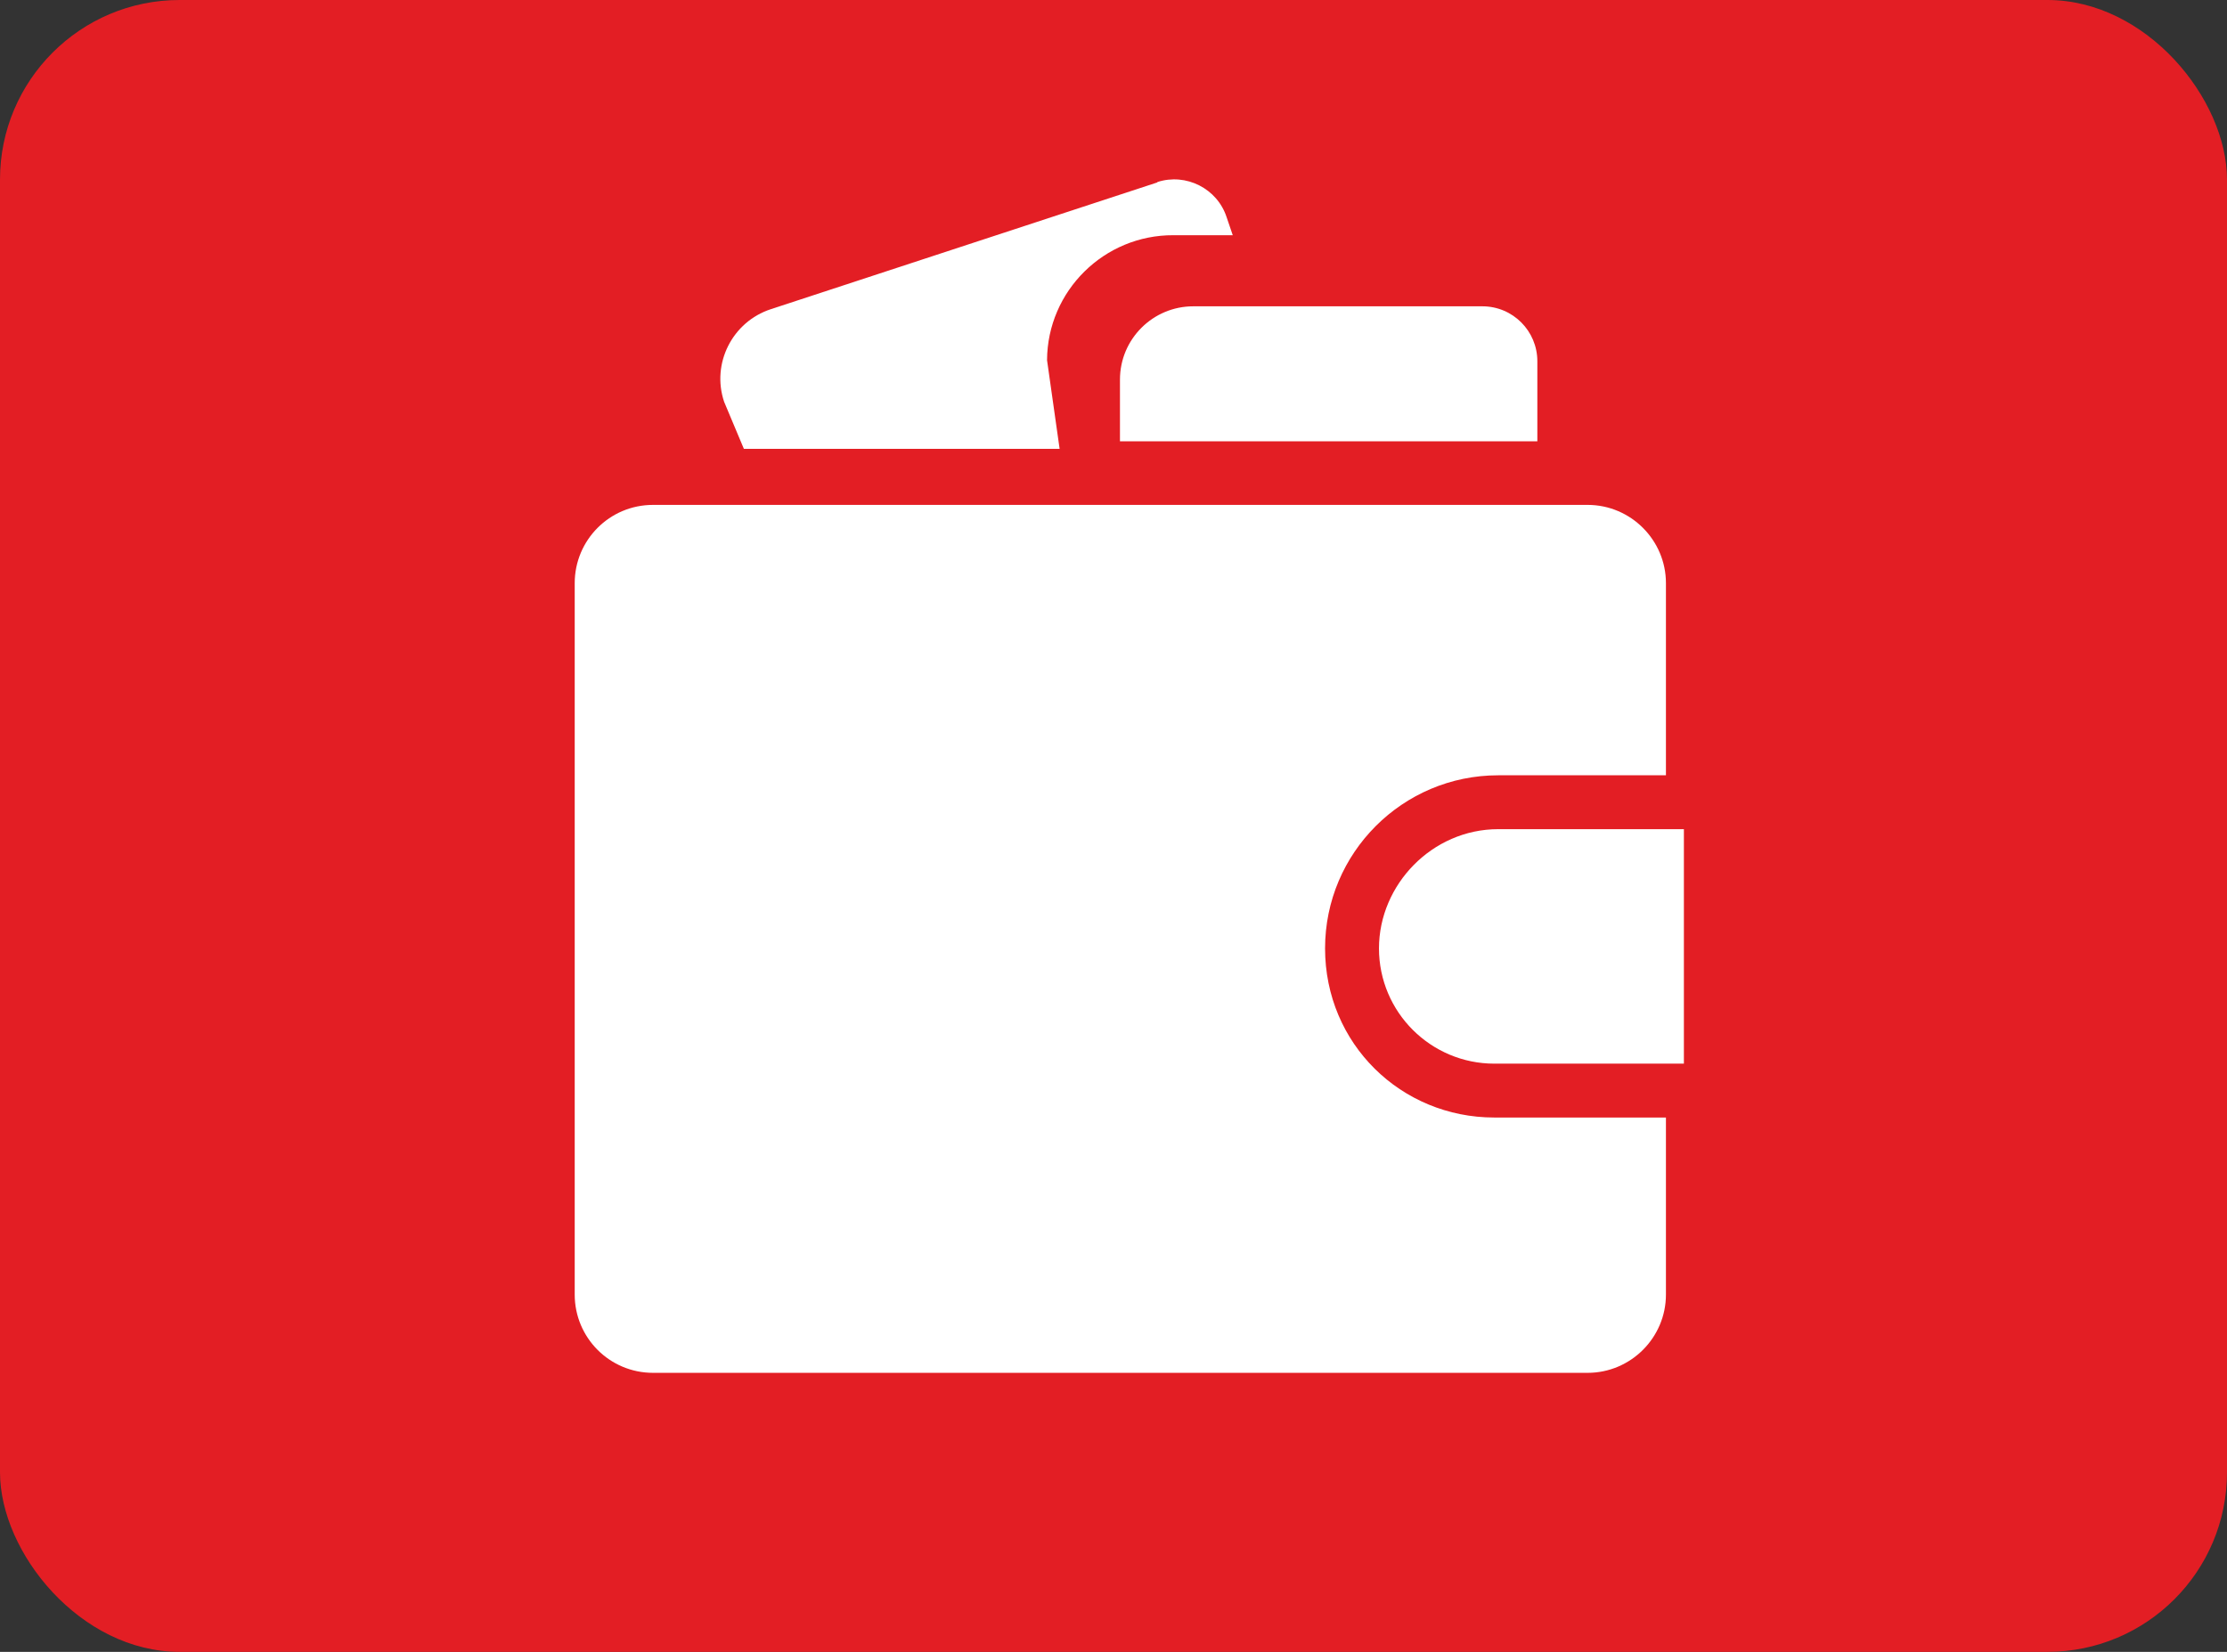
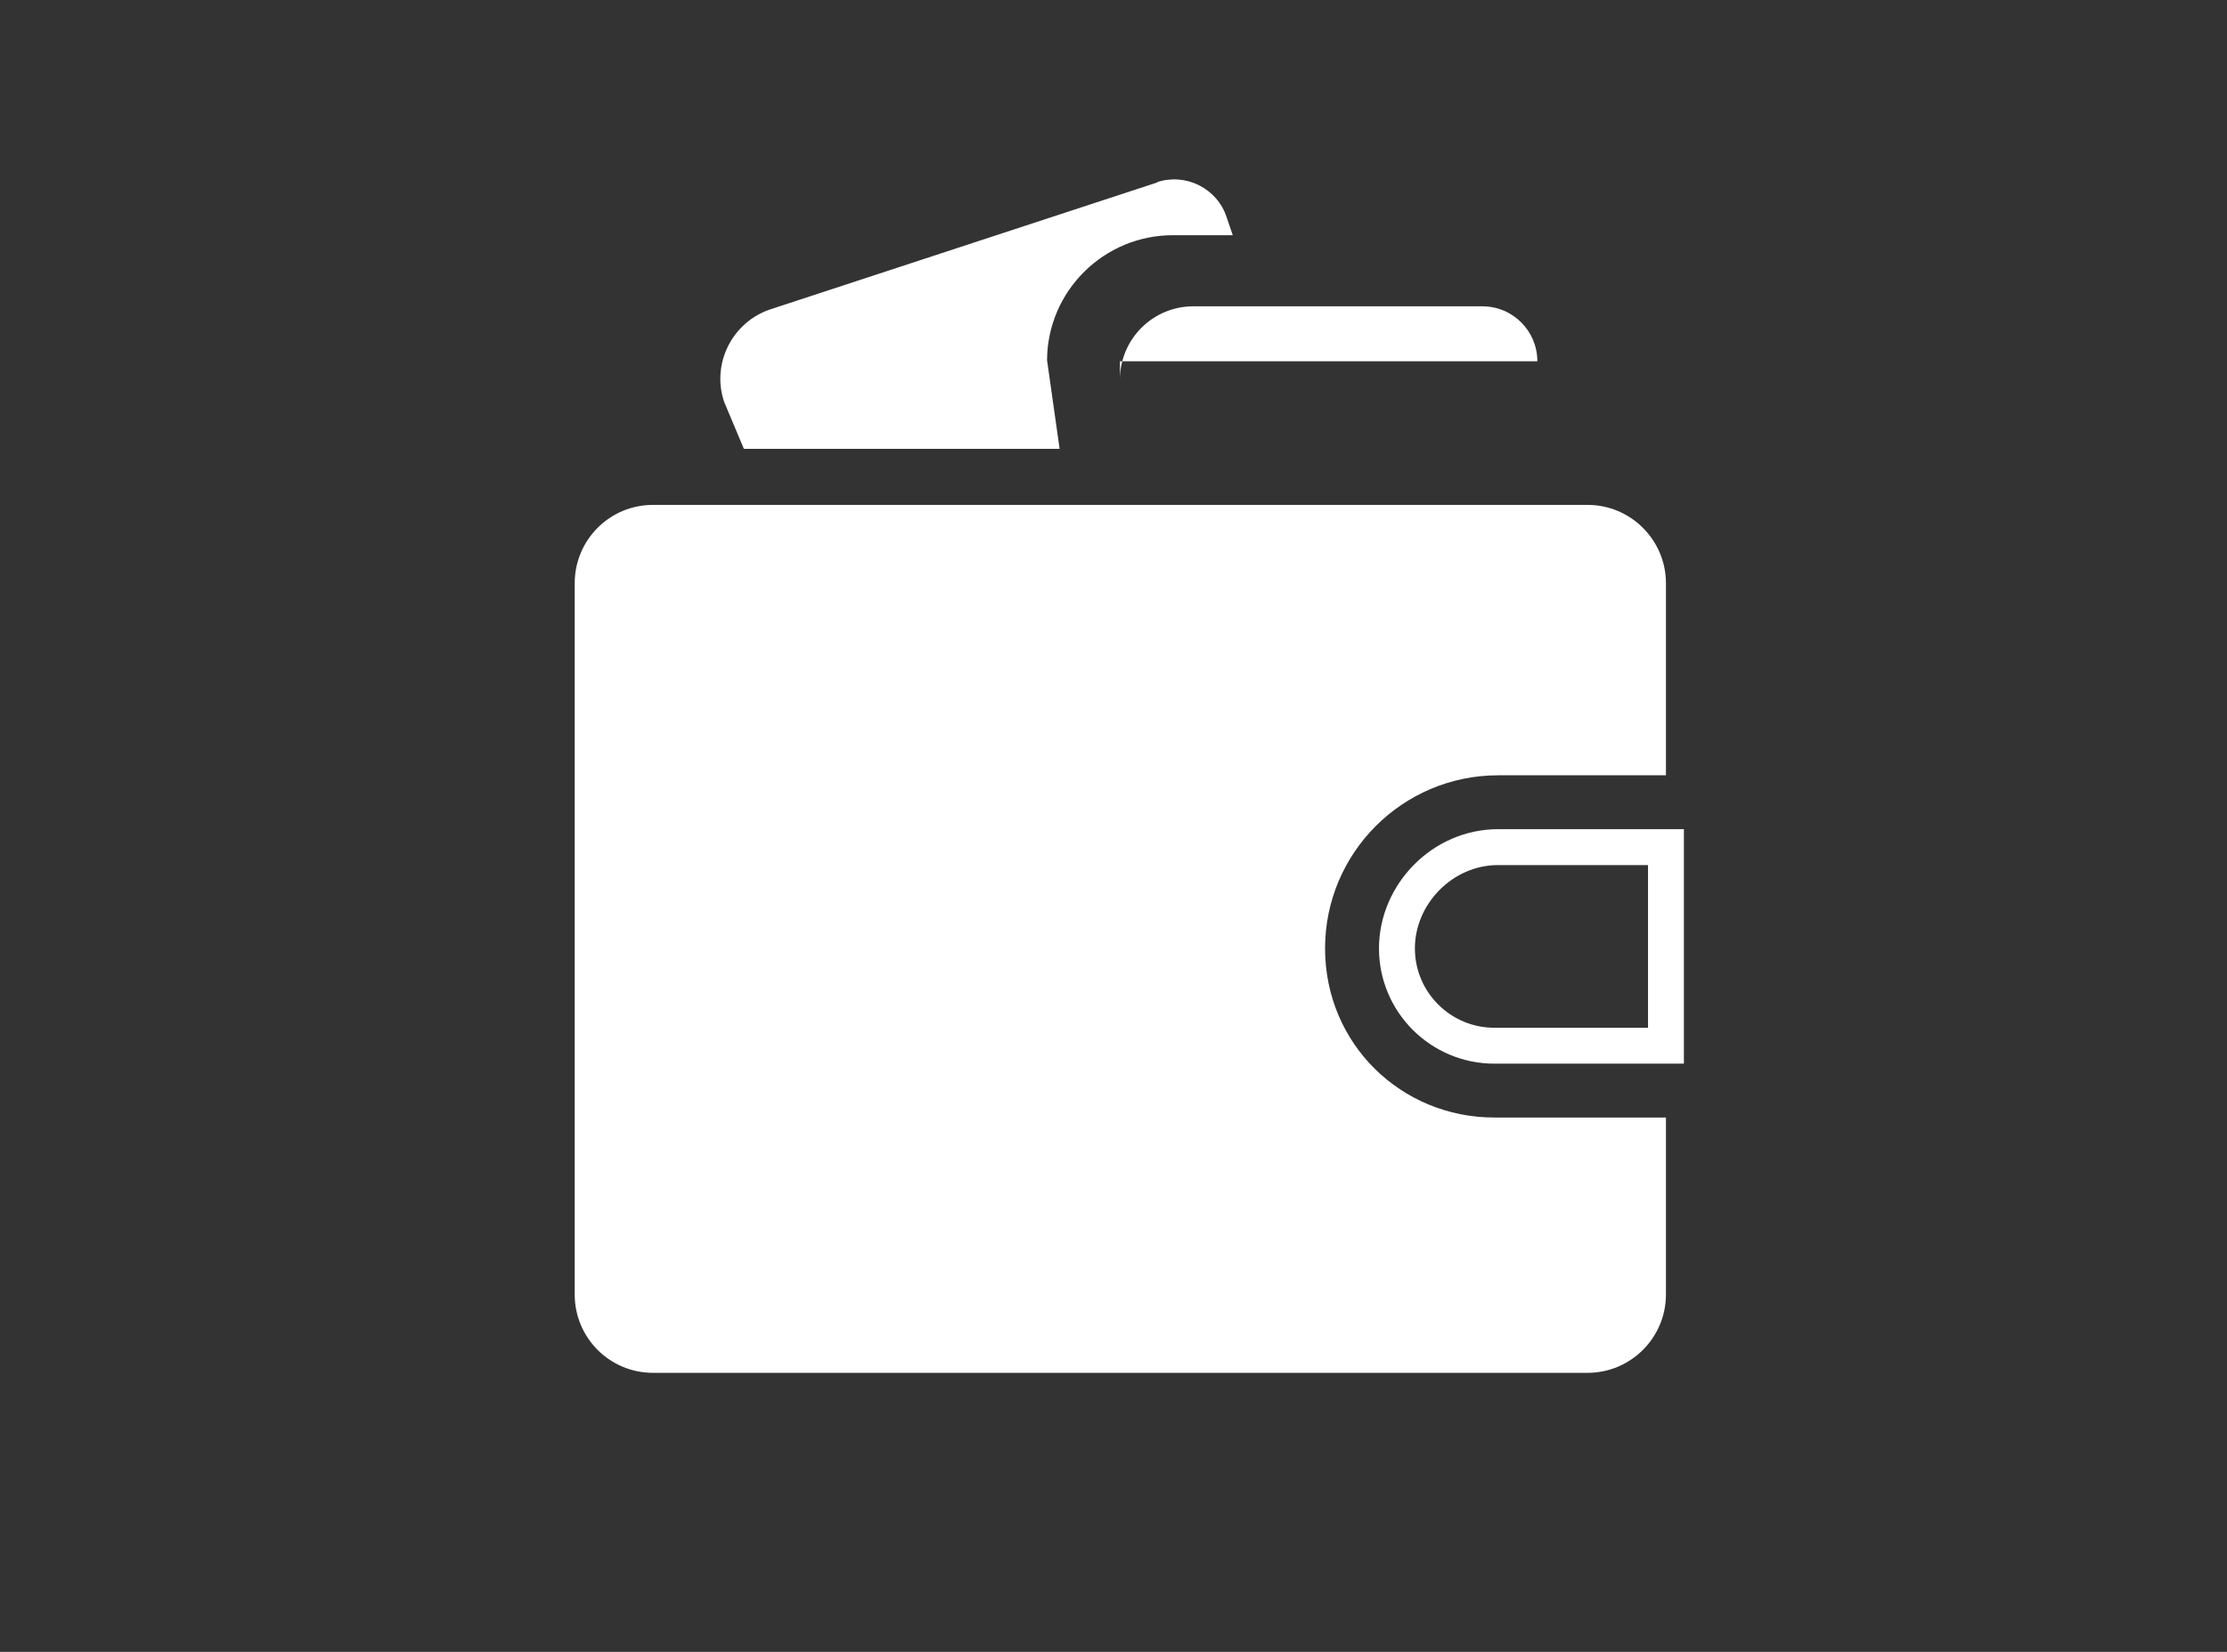
<svg xmlns="http://www.w3.org/2000/svg" width="62" height="46" viewBox="0 0 62 46" fill="none">
  <rect x="0" y="0" width="62" height="46" fill="#333333" stroke="none" />
-   <rect width="62" height="46" rx="5" fill="#E31E24" />
  <g clip-path="url(#clip0_2046_4406)">
    <path d="M46.381 23.59V29.12H41.601C40.111 29.12 38.891 27.91 38.891 26.41C38.891 24.91 40.151 23.59 41.711 23.59H46.381Z" stroke="white" stroke-miterlimit="10" />
    <path d="M46.38 16.24V21.59H41.71C39.05 21.59 36.89 23.75 36.89 26.41C36.89 29.07 39.01 31.12 41.6 31.12H46.38V36.05C46.38 37.25 45.4 38.23 44.2 38.23H18.18C16.97 38.23 16 37.25 16 36.05V16.24C16 15.04 16.97 14.06 18.18 14.06H44.2C45.4 14.06 46.38 15.04 46.38 16.24Z" fill="white" />
-     <path d="M46.381 23.59V29.12H41.601C40.111 29.12 38.891 27.91 38.891 26.41C38.891 24.91 40.151 23.59 41.711 23.59H46.381Z" fill="white" />
-     <path d="M33.23 8.53H41.27C42.12 8.53 42.8 9.22 42.8 10.06V12.29H31.18V10.57C31.18 9.44 32.1 8.53 33.22 8.53H33.23Z" fill="white" />
+     <path d="M33.23 8.53H41.27C42.12 8.53 42.8 9.22 42.8 10.06H31.18V10.57C31.18 9.44 32.1 8.53 33.22 8.53H33.23Z" fill="white" />
    <path d="M32.22 5.08L21.46 8.61C20.39 8.96 19.8 10.12 20.16 11.19L20.71 12.5H25.105H29.5L29.15 10.03C29.16 8.1 30.74 6.54 32.67 6.55H34.32L34.15 6.05C33.89 5.25 33.02 4.81 32.22 5.07V5.08Z" fill="white" />
  </g>
  <defs>
    <clipPath id="clip0_2046_4406">
      <rect width="30.88" height="33.23" fill="white" transform="translate(16 5)" />
    </clipPath>
  </defs>
</svg>